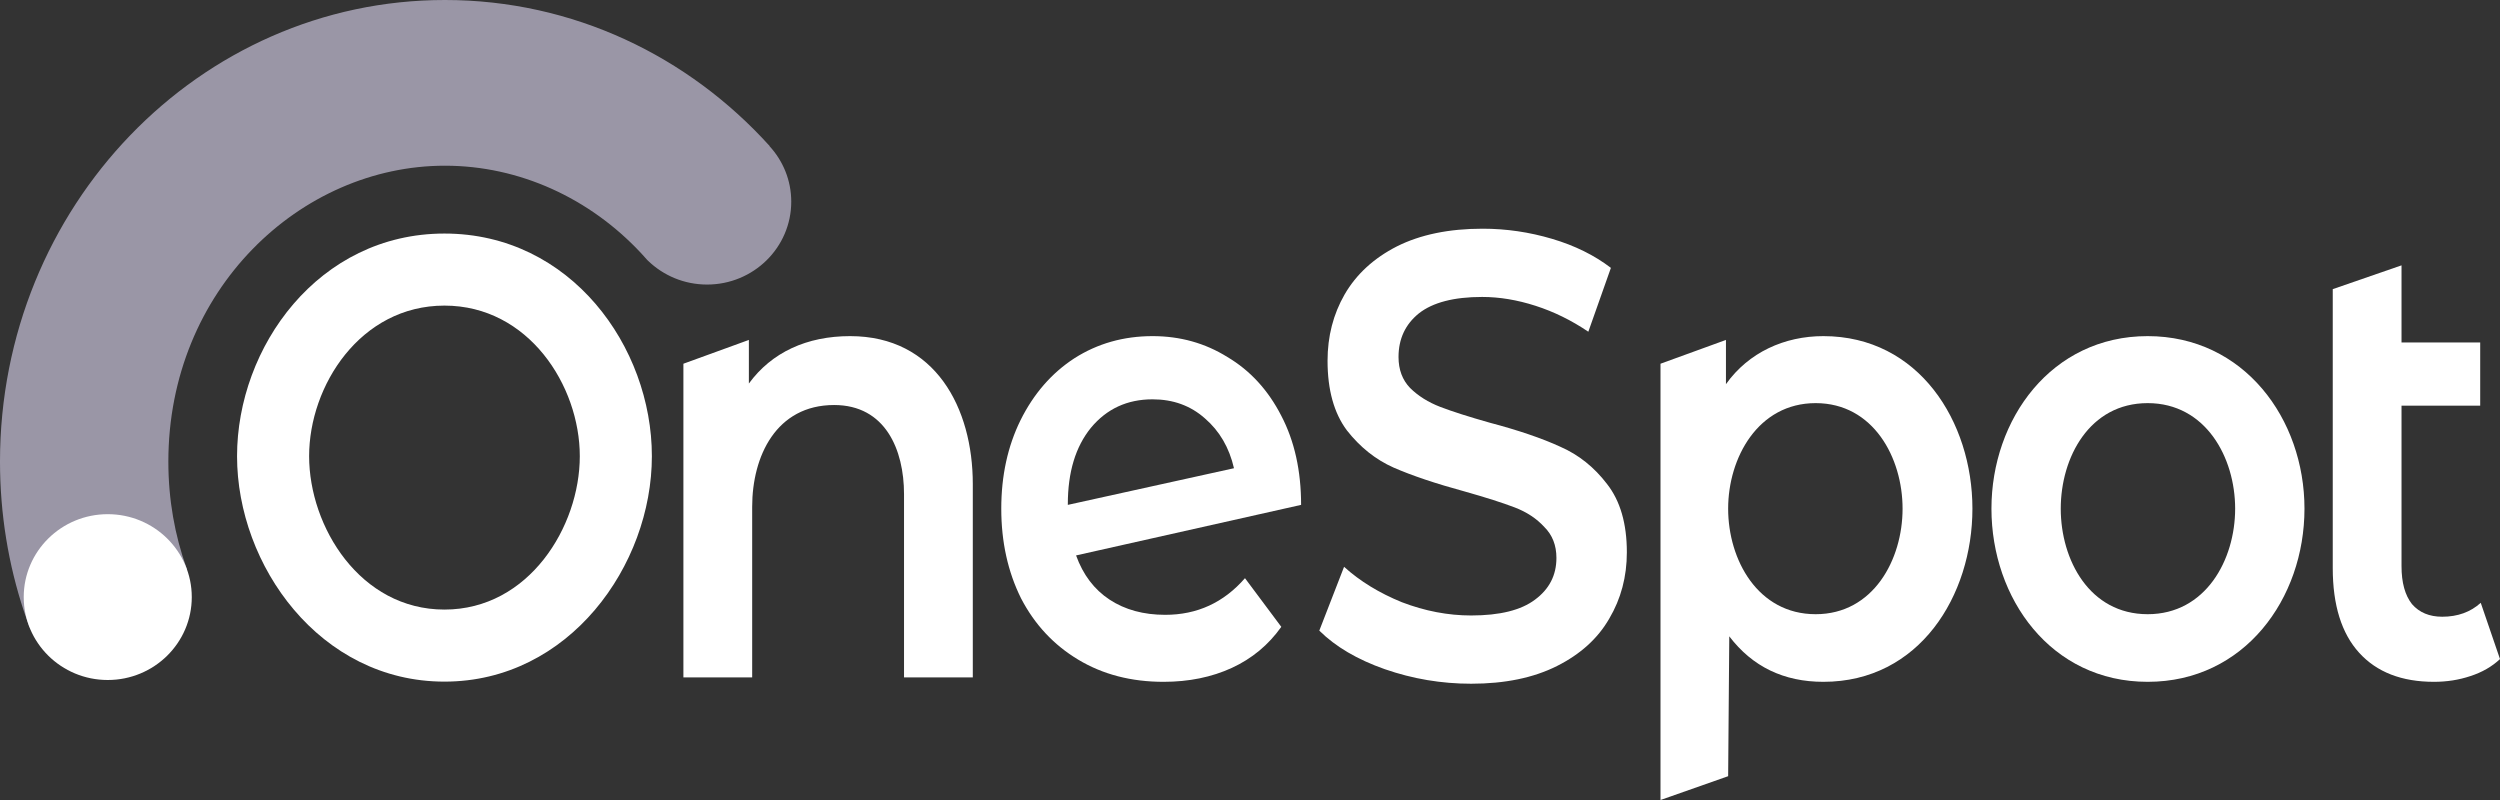
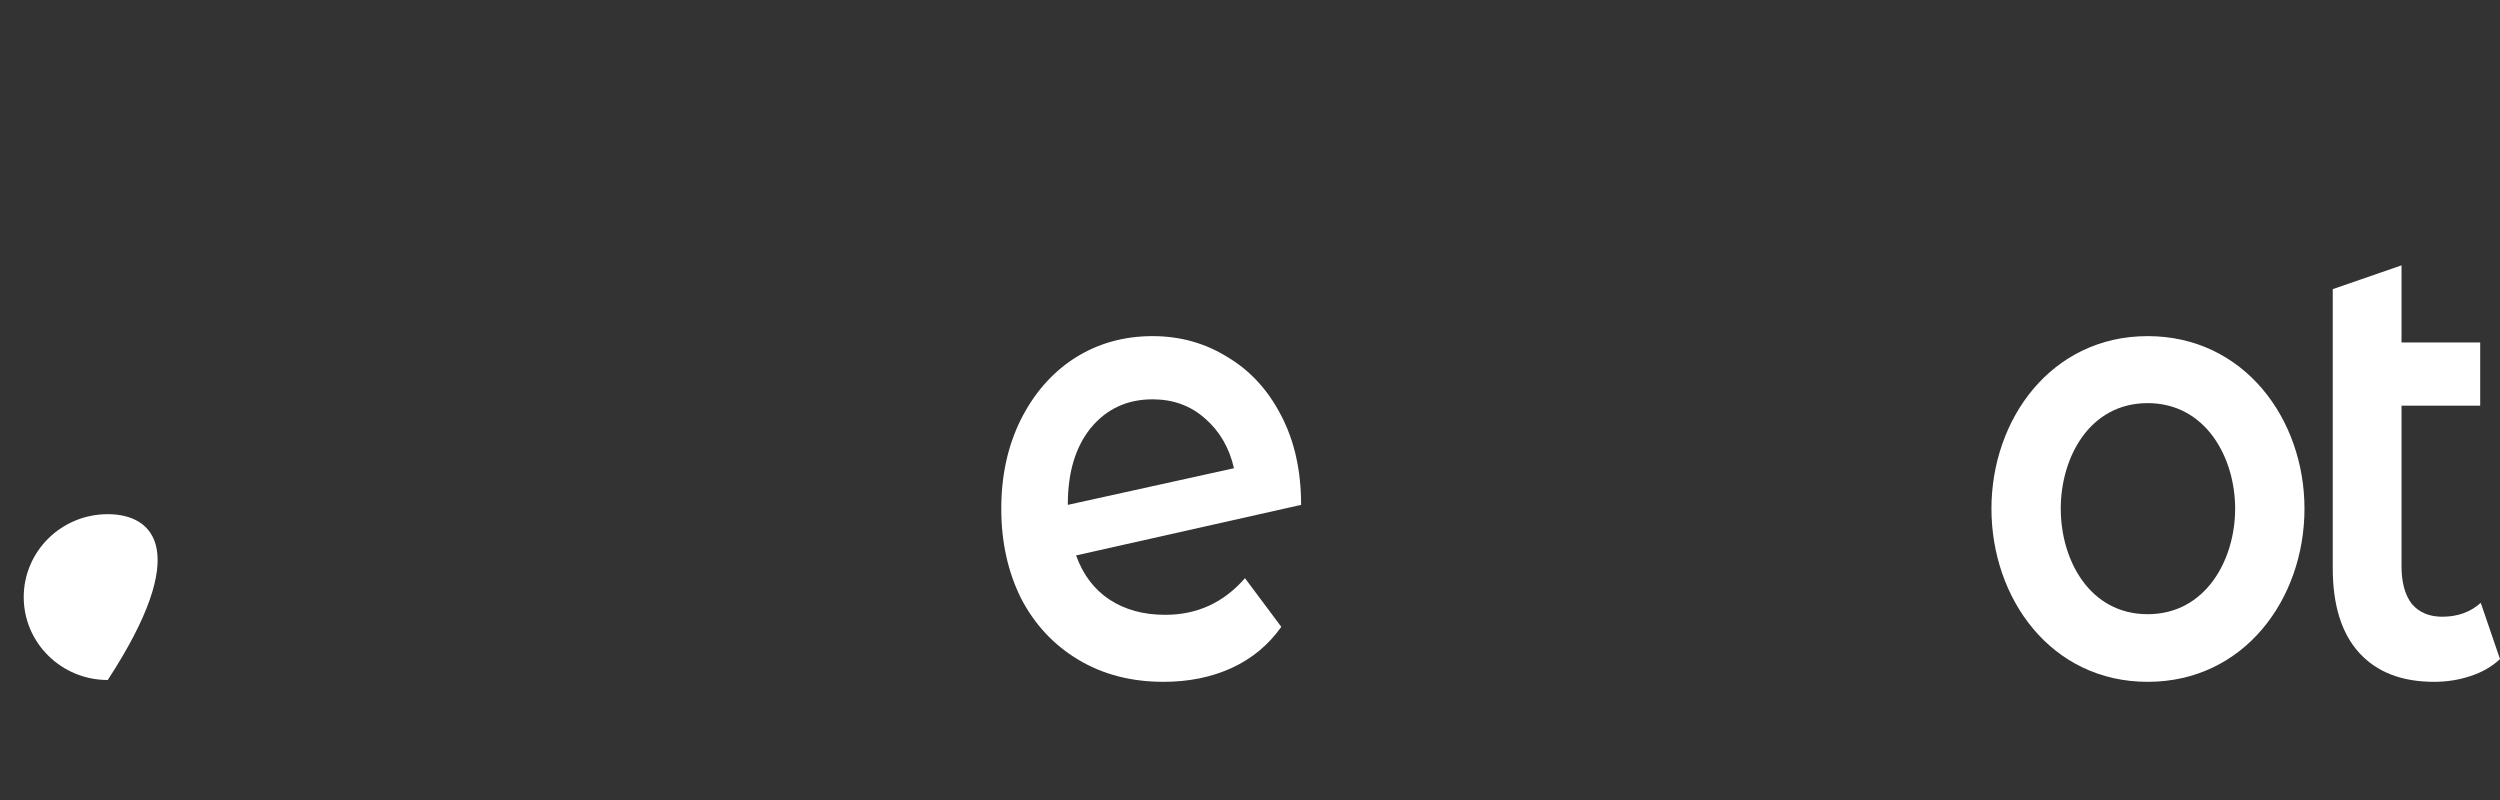
<svg xmlns="http://www.w3.org/2000/svg" width="100" height="32" viewBox="0 0 100 32" fill="none">
  <rect x="0" y="0" width="100" height="32" fill="#333333" stroke="none" />
-   <path fill-rule="evenodd" clip-rule="evenodd" d="M1.182 25.095L7.481 22.775L7.463 22.725C6.994 21.421 6.734 19.99 6.734 18.464C6.734 11.594 12.017 6.628 17.797 6.628C20.771 6.628 23.593 7.924 25.651 10.134L25.886 10.395L25.905 10.414C25.913 10.422 25.921 10.43 25.93 10.438C26.537 11.021 27.367 11.382 28.283 11.382C30.142 11.382 31.65 9.898 31.65 8.067C31.65 7.212 31.32 6.432 30.779 5.844L30.784 5.839C27.537 2.245 22.92 0 17.797 0C7.968 0 0 8.267 0 18.464C0 20.566 0.338 22.586 0.962 24.468C1.032 24.679 1.105 24.887 1.182 25.095Z" fill="#E0D9F4" fill-opacity="0.6" />
-   <path d="M4.31 27.2C6.166 27.2 7.671 25.715 7.671 23.884C7.671 22.052 6.166 20.567 4.31 20.567C2.454 20.567 0.949 22.052 0.949 23.884C0.949 25.715 2.454 27.2 4.31 27.2Z" fill="white" />
-   <path d="M17.778 27.265C12.794 27.265 9.482 22.612 9.482 18.248C9.482 13.885 12.735 9.342 17.778 9.342C22.835 9.342 26.075 13.877 26.075 18.248C26.075 22.619 22.763 27.265 17.778 27.265ZM17.778 24.383C21.151 24.383 23.192 21.071 23.192 18.248C23.192 15.426 21.139 12.224 17.778 12.224C14.417 12.224 12.364 15.426 12.365 18.248C12.365 21.071 14.405 24.383 17.778 24.383Z" fill="white" />
-   <path d="M34.004 13.445C37.42 13.445 38.912 16.326 38.912 19.361V27.096H36.161V19.765C36.161 17.991 35.417 16.201 33.366 16.201C31.05 16.201 30.087 18.244 30.087 20.271V27.096H27.336V14.549L29.955 13.597V15.341C30.865 14.094 32.273 13.445 34.004 13.445Z" fill="white" />
+   <path d="M4.31 27.2C7.671 22.052 6.166 20.567 4.31 20.567C2.454 20.567 0.949 22.052 0.949 23.884C0.949 25.715 2.454 27.2 4.31 27.2Z" fill="white" />
  <path d="M46.608 24.593C47.885 24.593 48.948 24.105 49.799 23.127L51.252 25.074C50.738 25.798 50.078 26.346 49.271 26.717C48.464 27.087 47.555 27.273 46.542 27.273C45.251 27.273 44.114 26.978 43.132 26.388C42.148 25.798 41.386 24.981 40.843 23.936C40.315 22.874 40.051 21.678 40.051 20.347C40.051 19.032 40.307 17.852 40.821 16.808C41.349 15.746 42.068 14.92 42.977 14.33C43.902 13.74 44.943 13.445 46.102 13.445C47.203 13.445 48.2 13.723 49.095 14.28C50.005 14.819 50.724 15.602 51.252 16.631C51.78 17.642 52.044 18.83 52.044 20.195L43.043 22.217C43.322 22.992 43.77 23.582 44.386 23.987C45.002 24.391 45.743 24.593 46.608 24.593ZM46.102 15.973C45.09 15.973 44.269 16.352 43.638 17.111C43.021 17.869 42.713 18.889 42.713 20.17V20.195L49.359 18.729C49.169 17.903 48.78 17.237 48.193 16.732C47.621 16.226 46.924 15.973 46.102 15.973Z" fill="white" />
-   <path d="M58.846 27.349C57.658 27.349 56.506 27.155 55.391 26.767C54.291 26.38 53.418 25.866 52.772 25.225L53.763 22.672C54.394 23.245 55.164 23.717 56.073 24.088C56.998 24.442 57.922 24.619 58.846 24.619C59.99 24.619 60.841 24.408 61.399 23.987C61.971 23.565 62.257 23.009 62.257 22.318C62.257 21.813 62.096 21.4 61.773 21.08C61.465 20.743 61.069 20.481 60.585 20.296C60.1 20.111 59.44 19.9 58.604 19.664C57.43 19.344 56.477 19.024 55.743 18.703C55.024 18.383 54.401 17.886 53.873 17.212C53.359 16.521 53.102 15.594 53.102 14.431C53.102 13.454 53.33 12.569 53.785 11.777C54.254 10.968 54.951 10.328 55.875 9.856C56.814 9.384 57.959 9.148 59.308 9.148C60.247 9.148 61.171 9.283 62.081 9.553C62.991 9.822 63.776 10.21 64.436 10.715L63.533 13.269C62.859 12.813 62.154 12.468 61.421 12.232C60.687 11.996 59.976 11.878 59.286 11.878C58.157 11.878 57.313 12.097 56.755 12.535C56.213 12.974 55.941 13.555 55.941 14.28C55.941 14.785 56.095 15.198 56.403 15.518C56.726 15.838 57.13 16.091 57.614 16.277C58.098 16.462 58.758 16.673 59.594 16.909C60.739 17.212 61.678 17.532 62.411 17.869C63.145 18.189 63.768 18.687 64.282 19.361C64.81 20.035 65.074 20.945 65.074 22.091C65.074 23.068 64.839 23.953 64.37 24.745C63.915 25.537 63.218 26.169 62.279 26.641C61.34 27.113 60.196 27.349 58.846 27.349Z" fill="white" />
-   <path d="M72.934 13.445C76.763 13.445 78.897 16.877 78.897 20.347C78.897 23.824 76.779 27.273 72.934 27.273C71.349 27.273 70.095 26.666 69.171 25.453L69.126 31.048L66.42 32V14.549L69.038 13.597V15.367C69.94 14.097 71.378 13.445 72.934 13.445ZM72.626 24.568C74.933 24.568 76.103 22.385 76.103 20.347C76.103 18.308 74.933 16.125 72.626 16.125C70.323 16.125 69.126 18.31 69.126 20.347C69.126 22.398 70.316 24.568 72.626 24.568Z" fill="white" />
  <path d="M85.907 27.273C82.034 27.273 79.658 23.933 79.658 20.347C79.658 16.769 82.051 13.445 85.907 13.445C89.761 13.445 92.179 16.758 92.179 20.347C92.179 23.944 89.778 27.273 85.907 27.273ZM85.907 24.568C88.224 24.568 89.406 22.398 89.406 20.347C89.406 18.295 88.224 16.125 85.907 16.125C83.582 16.125 82.43 18.294 82.43 20.347C82.43 22.399 83.582 24.568 85.907 24.568Z" fill="white" />
  <path d="M100 26.363C99.677 26.666 99.28 26.894 98.811 27.045C98.356 27.197 97.873 27.273 97.359 27.273C96.068 27.273 95.07 26.885 94.366 26.11C93.662 25.335 93.31 24.206 93.31 22.723V11.566L96.061 10.614V13.698H99.208V16.226H96.061V22.647C96.061 23.304 96.2 23.81 96.479 24.164C96.772 24.501 97.176 24.669 97.689 24.669C98.305 24.669 98.819 24.484 99.23 24.113L100 26.363Z" fill="white" />
</svg>